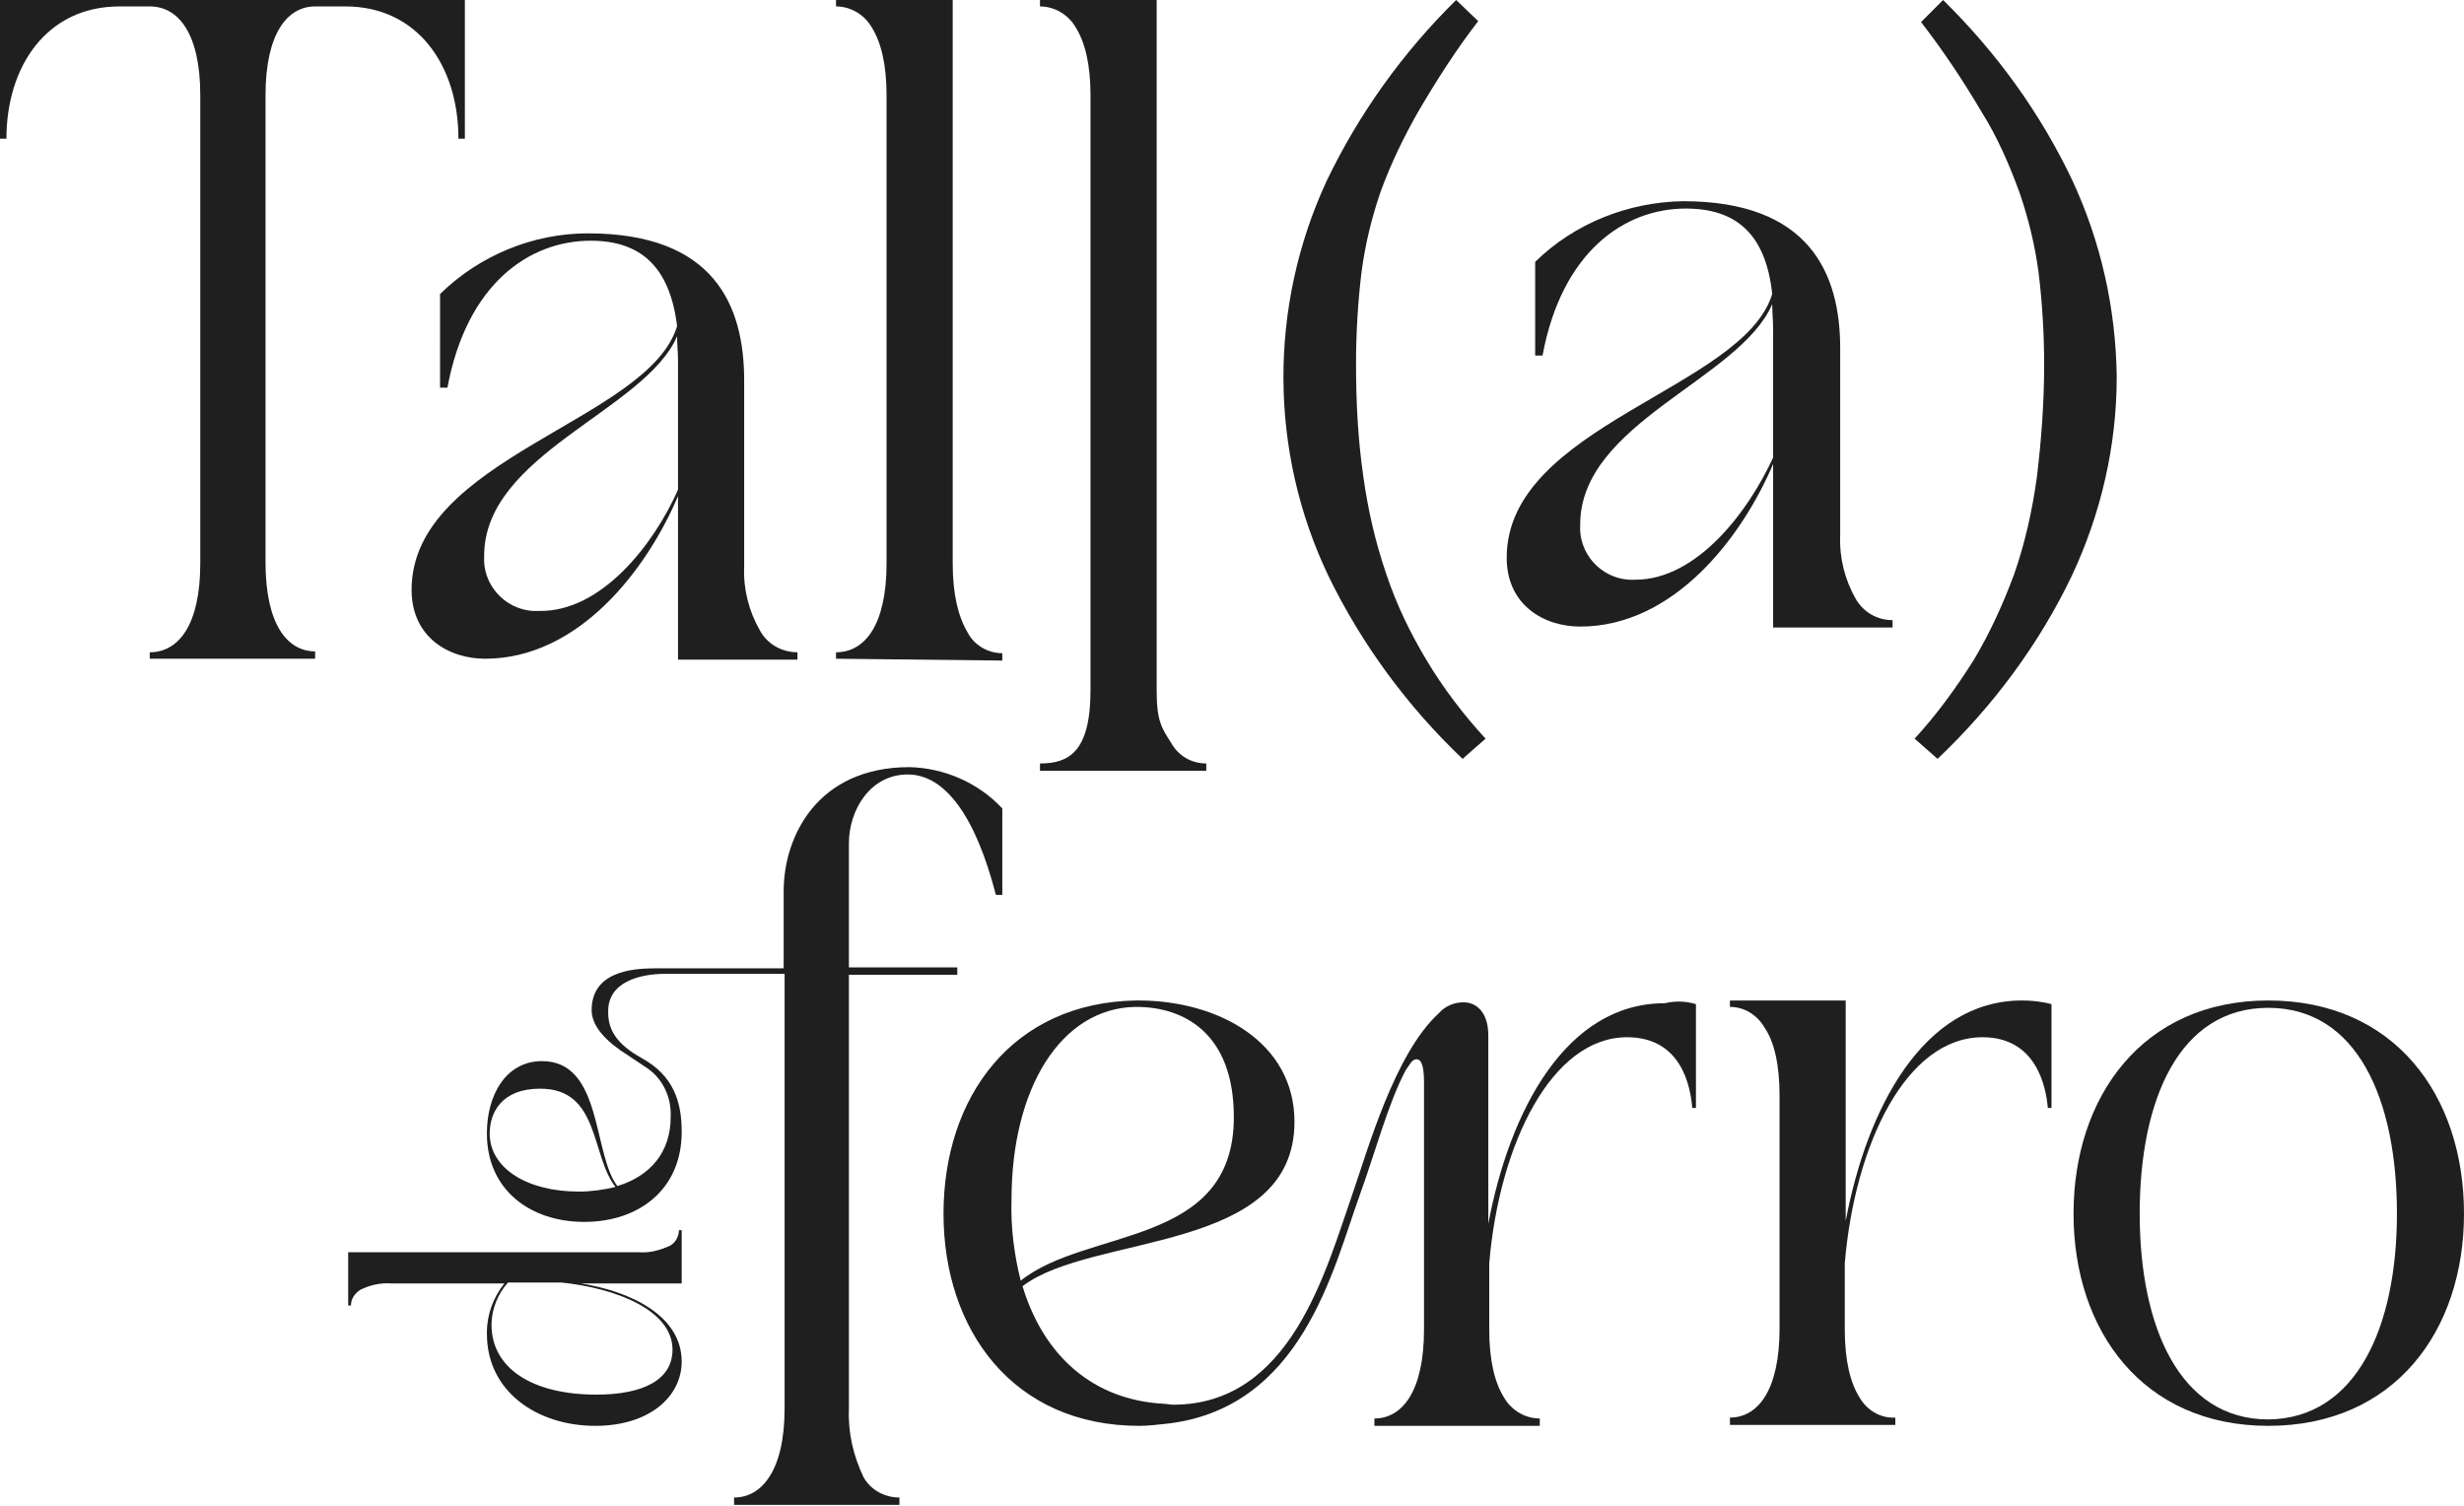
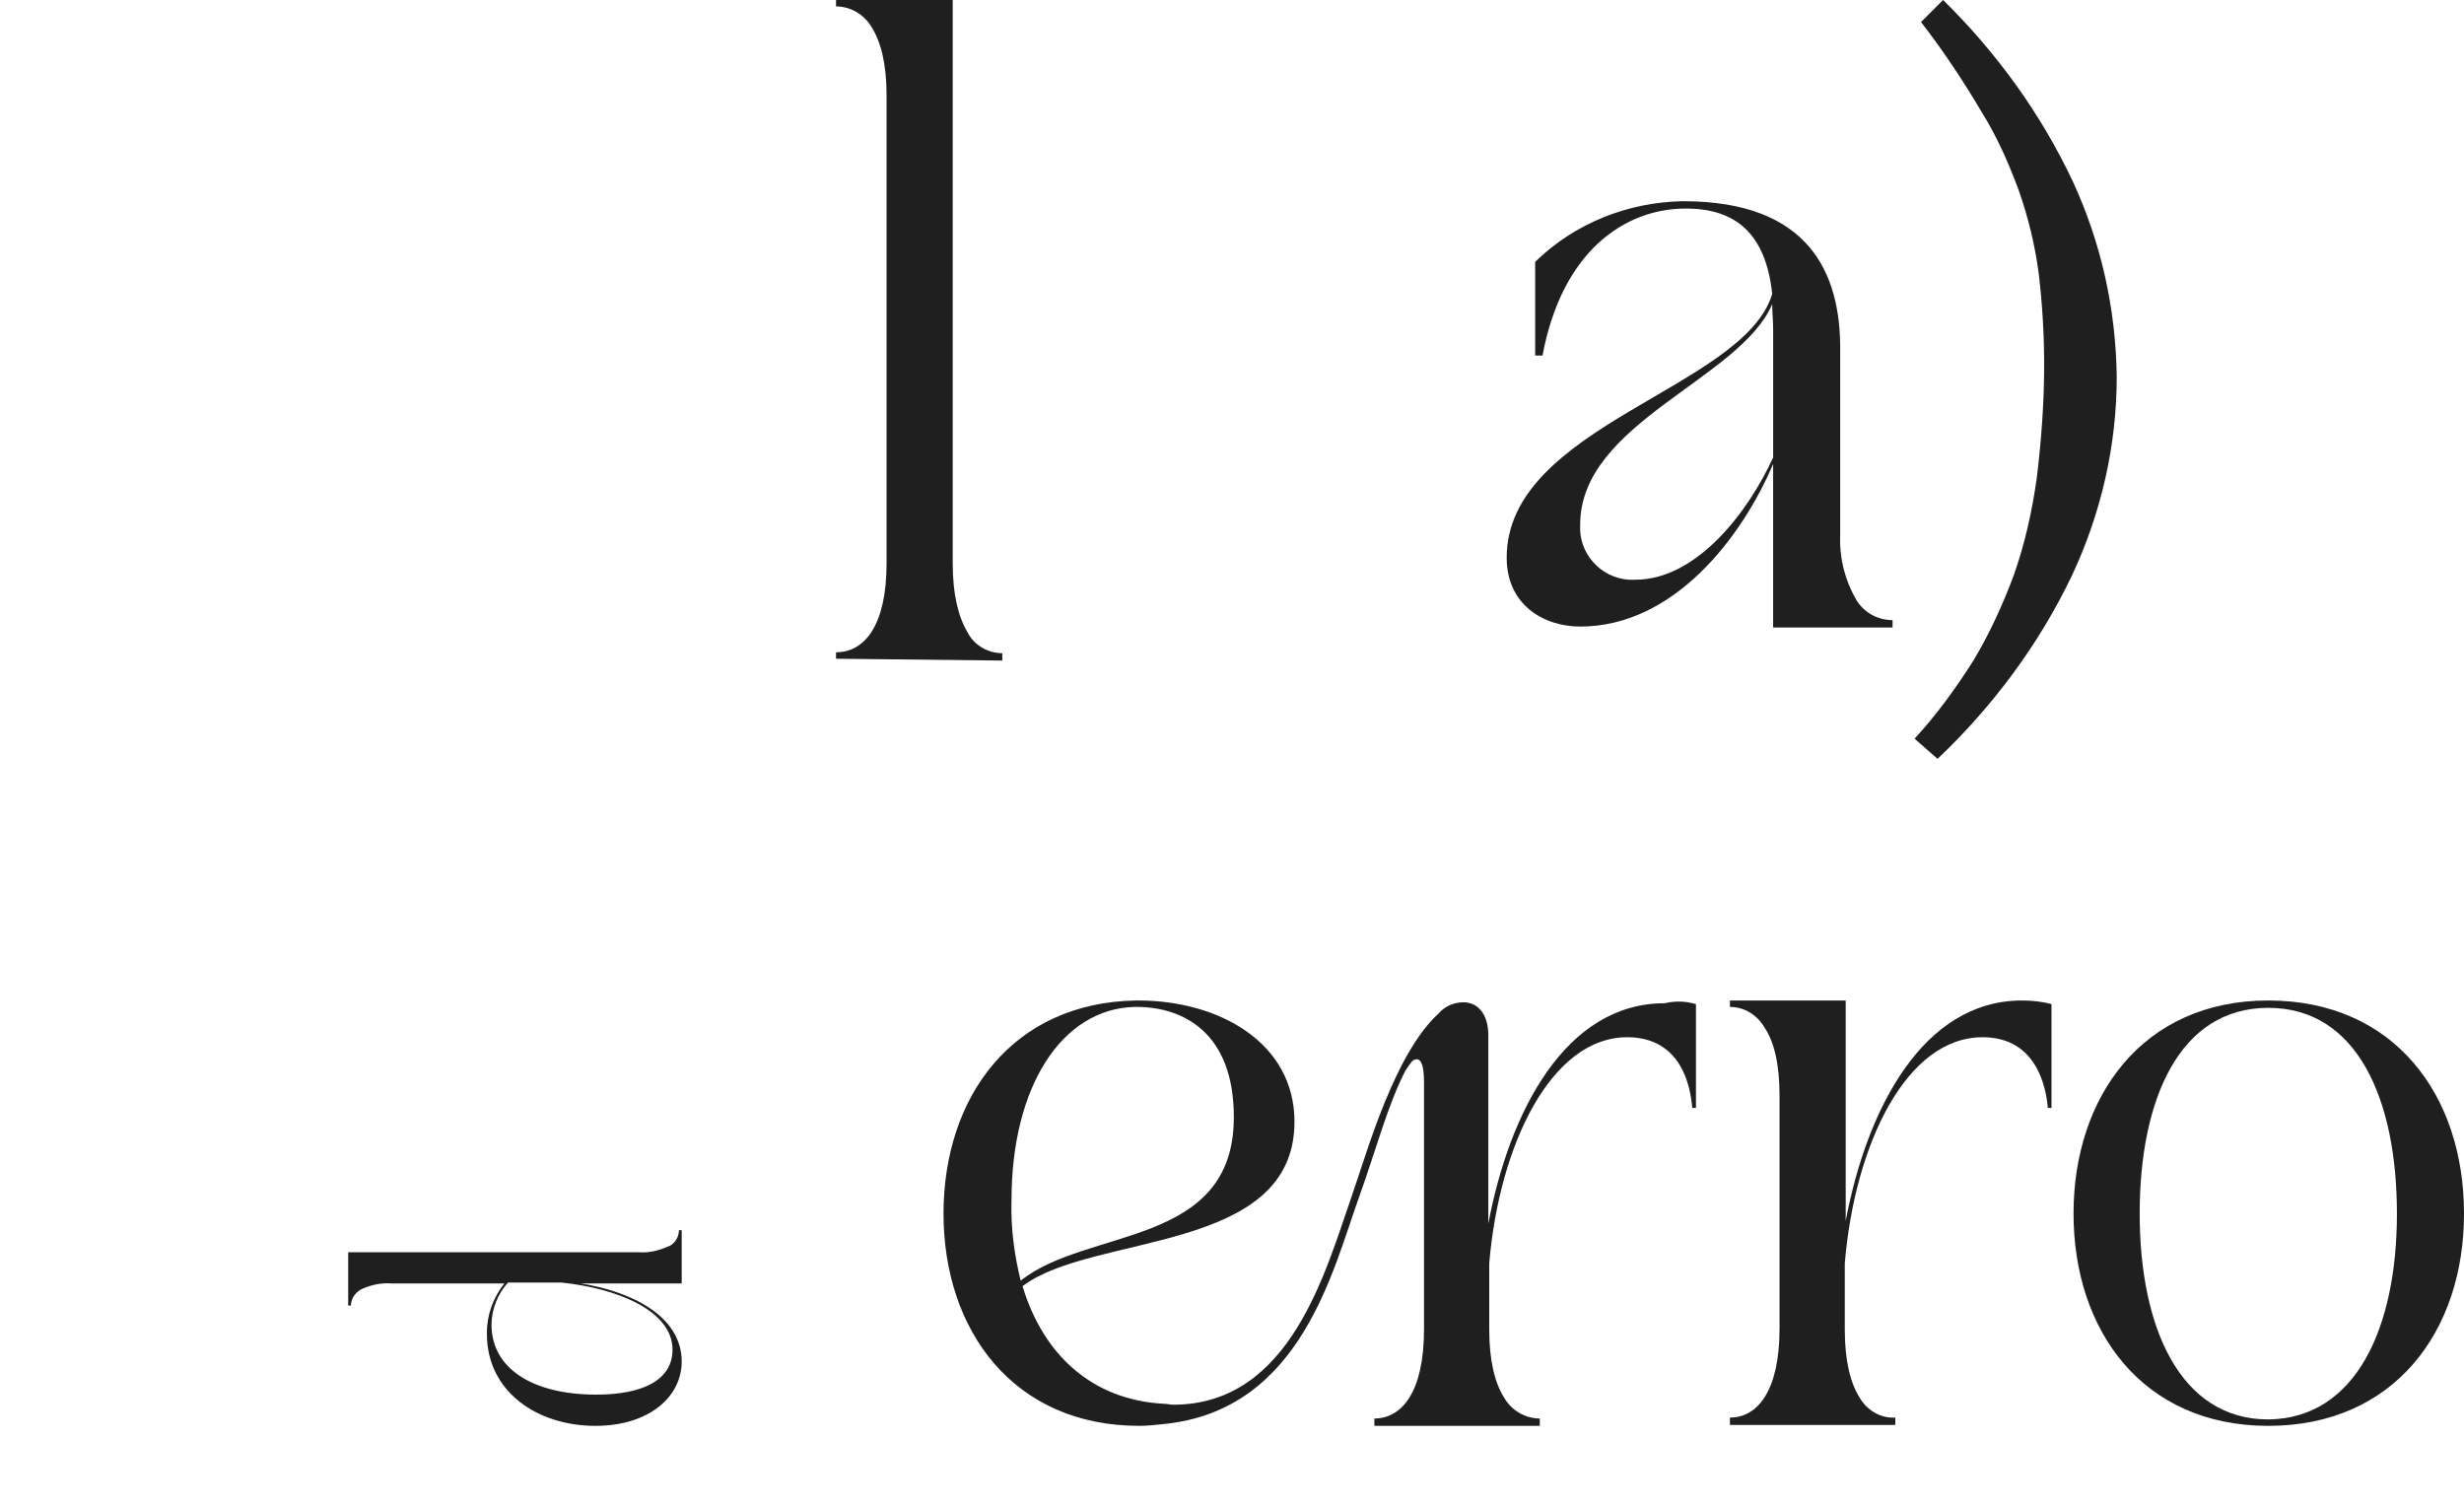
<svg xmlns="http://www.w3.org/2000/svg" version="1.1" id="Capa_1" x="0px" y="0px" viewBox="0 0 268.2 163.9" style="enable-background:new 0 0 268.2 163.9;" xml:space="preserve">
  <style type="text/css"> .st0{fill:#1F1F1F;} </style>
  <g id="Capa_2_00000137122290588640062840000007974006576276766142_">
    <g id="Capa_1-2">
-       <path class="st0" d="M86.8,71v0.8h-13V54c-3.4,8-10.8,17.7-21,17.7c-3.9,0-8-2.3-8-7.5c0-14.4,25.8-18.4,28.9-28.7 c-0.8-6.6-4.1-9.3-9.4-9.3c-6.7,0-13.5,4.7-15.6,16h-0.8V32c4.3-4.2,10.1-6.6,16.1-6.6c13.7,0,17,7.8,17,16v20.3 c-0.1,2.4,0.5,4.8,1.7,6.9C83.5,70.1,85.1,71,86.8,71z M73.8,53.3v-14c0-0.9-0.1-1.8-0.1-2.7c-3.5,8.1-21,12.8-21,23.9 c-0.2,3.1,2.2,5.8,5.3,6c0.2,0,0.4,0,0.7,0C65.5,66.6,71.2,59.2,73.8,53.3L73.8,53.3z" />
      <path class="st0" d="M91,71.7V71c3.1,0,5.5-2.9,5.5-9.7V10.4c0-3.4-0.6-5.8-1.6-7.4c-0.8-1.4-2.3-2.3-3.9-2.3V0h12.7v61.3 c0,3.4,0.6,5.8,1.6,7.5c0.7,1.4,2.2,2.3,3.8,2.3v0.8L91,71.7z" />
-       <path class="st0" d="M113.2,83.9v-0.8c3.1,0,5.5-1.2,5.5-8V10.4c0-3.4-0.6-5.8-1.6-7.4c-0.8-1.4-2.3-2.3-3.9-2.3V0h12.7v75.2 c0,3.4,0.6,4.1,1.6,5.7c0.8,1.4,2.2,2.2,3.8,2.2v0.8L113.2,83.9z" />
-       <path class="st0" d="M160.9,2.3c-2.4,3.1-4.5,6.4-6.5,9.8c-1.6,2.8-3,5.7-4.1,8.7c-1,2.9-1.7,5.8-2.1,8.8c-0.4,3.3-0.6,6.7-0.6,10 c0,4.1,0.2,8.2,0.8,12.3c0.5,3.6,1.3,7.1,2.5,10.6c1.1,3.3,2.6,6.4,4.4,9.4c1.8,3,4,5.9,6.4,8.5l-2.5,2.2 c-6-5.7-11-12.5-14.6-19.9c-6.5-13.6-6.5-29.4-0.2-43c3.5-7.3,8.3-14,14.1-19.7L160.9,2.3z" />
      <path class="st0" d="M206,67.5v0.8h-13V50.5c-3.4,8-10.8,17.7-21,17.7c-3.9,0-8-2.3-8-7.5c0-14.4,25.8-18.4,28.9-28.7 c-0.7-6.6-4-9.3-9.4-9.3c-6.7,0-13.5,4.7-15.6,16h-0.8V28.5c4.3-4.2,10.1-6.5,16.1-6.6c13.7,0,17.1,7.8,17.1,16v20.4 c-0.1,2.4,0.5,4.8,1.7,6.9C202.8,66.6,204.3,67.5,206,67.5z M193,49.8V35.8c0-0.9-0.1-1.8-0.1-2.7C189.4,41.3,172,46,172,57.1 c-0.2,3.1,2.2,5.8,5.3,6c0.2,0,0.5,0,0.7,0C184.7,63.1,190.3,55.7,193,49.8z" />
      <path class="st0" d="M211.5,0c5.8,5.7,10.6,12.3,14.1,19.7c3.1,6.7,4.7,13.9,4.8,21.3c0,7.5-1.7,14.9-4.9,21.7 c-3.6,7.5-8.6,14.2-14.6,19.9l-2.5-2.2c2.4-2.6,4.5-5.5,6.4-8.5c1.8-3,3.2-6.1,4.4-9.3c1.2-3.4,2-7,2.5-10.6 c0.5-4.1,0.8-8.2,0.8-12.3c0-3.3-0.2-6.7-0.6-10c-0.4-3-1.1-5.9-2.1-8.8c-1.1-3-2.4-6-4.1-8.7c-2-3.4-4.2-6.7-6.6-9.8L211.5,0z" />
      <path class="st0" d="M184.6,109.3v11.3h-0.4c-0.2-2.4-1.2-7.7-7.1-7.7c-8.2,0-13.9,11.6-15,24.6v7.2c0,3.4,0.6,5.8,1.6,7.4 c0.8,1.4,2.3,2.3,3.9,2.3v0.8h-18v-0.8c3,0,5.4-2.9,5.4-9.7v-26.9c0-1.8-0.3-2.5-0.8-2.5s-0.7,0.5-1.2,1.2 c-1.9,3.6-3.3,8.9-5,13.6c-2.9,8-6.3,23.4-21.3,24.9c-0.9,0.1-1.8,0.2-2.7,0.2c-13.7,0-21.3-10.4-21.3-23.1s7.5-23,21-23.2h0.2 c8.8,0,17,4.6,17,13.2c0,14.4-22,12.1-29.6,17.9c2.3,7.6,7.7,12.4,15.4,12.8c0.3,0,0.7,0.1,1,0.1c12.8,0,16.6-14.6,19.5-22.9 c1.7-4.9,4.6-15.3,9.4-19.7c0.7-0.8,1.7-1.2,2.7-1.2c1.5,0,2.7,1.2,2.7,3.6v20.5c2.3-12.2,8.4-24,19.2-24 C182.5,108.9,183.6,109,184.6,109.3z M111.1,139.4c7.2-5.8,23.2-3.6,23.2-17.8c0-9.2-5.5-12-10.6-12h-0.2c-8,0.2-13.4,8.8-13.4,21 C110,133.6,110.4,136.6,111.1,139.4L111.1,139.4z" />
      <path class="st0" d="M223.3,109.3v11.3h-0.4c-0.2-2.4-1.3-7.7-7.1-7.7c-8.3,0-13.9,11.6-15,24.6v7.2c0,3.4,0.6,5.8,1.6,7.4 c0.8,1.4,2.3,2.3,3.9,2.2v0.8h-18v-0.8c3,0,5.4-2.9,5.4-9.7v-25.3c0-3.5-0.6-5.9-1.6-7.4c-0.8-1.4-2.2-2.3-3.8-2.3v-0.7h12.6v24 c2.3-12.2,8.4-24,19.2-24C221.1,108.9,222.2,109,223.3,109.3z" />
      <path class="st0" d="M268.2,132.1c0,12.8-7.6,23.1-21.3,23.1s-21.2-10.4-21.2-23.1s7.5-23.2,21.2-23.2S268.2,119.2,268.2,132.1z M260.9,132.1c0-12.4-4.3-22.4-14-22.4s-14,10-14,22.4s4.4,22.4,14,22.4C256.5,154.4,260.9,144.4,260.9,132.1z" />
      <path class="st0" d="M73.9,133.9h0.3v5.8h-11c5.2,0.8,11,3.4,11,8.5c0,3.8-3.5,7-9.4,7c-6.3,0-11.8-3.7-11.8-10V145 c0-1.9,0.7-3.8,1.9-5.3H42.6c-1.2-0.1-2.4,0.2-3.4,0.7c-0.6,0.4-1,1-1,1.7h-0.3v-5.8h31.6c1.2,0.1,2.3-0.2,3.4-0.7 C73.5,135.3,73.9,134.6,73.9,133.9z M61.1,139.6h-5.8c-1.1,1.2-1.8,2.9-1.8,4.6c0,4.7,4.4,7.6,11.4,7.6c5.1,0,8.3-1.6,8.3-4.9 C73.2,142.6,67,140.2,61.1,139.6z" />
-       <path class="st0" d="M99,83.5C89,83.5,85.3,91,85.3,97v8.4h-14c-2.6,0-7,0.4-6.9,4.7c0.1,1.7,1.6,3.3,4,4.8l2.1,1.4 c1.7,1.2,2.6,3.2,2.5,5.3c0,3.8-2.2,6.4-5.8,7.5c-2.7-3.5-1.6-13.6-8.2-13.6c-4,0-6,3.8-6,7.8v0.1c0,6.1,4.7,9.6,10.6,9.6 s10.6-3.5,10.6-9.8c0-3.3-0.9-6.1-4.3-8c-2.9-1.6-3.7-3.2-3.7-5c-0.1-3.3,3.4-4.2,6.2-4.2h13v47.3c0,6.8-2.5,9.7-5.5,9.7v0.8h18 V163c-1.6,0-3.1-0.8-3.9-2.2c-1.1-2.3-1.7-4.8-1.6-7.4v-47.3h11.8v-0.8H92.4V91.8c0-3.6,2.3-7.5,6.4-7.5s7.4,4.6,9.6,13.1h0.7V88 C106.5,85.2,102.8,83.6,99,83.5z M63,129.7c-5.6,0-9.6-2.5-9.7-6.2v-0.1c0-2.3,1.3-4.9,5.5-4.9c6.5,0,5.5,7.3,8.2,10.7 C65.7,129.5,64.4,129.7,63,129.7z" />
-       <path class="st0" d="M50.6,0v15.1h-0.7c0-7.9-4.4-14.4-12.3-14.4h-3.3c-3,0-5.4,2.9-5.4,9.7v50.8c0,6.8,2.4,9.7,5.4,9.7v0.8h-18 V71c3.1,0,5.5-2.9,5.5-9.7V10.4c0-6.8-2.4-9.7-5.5-9.7H13C5.1,0.7,0.7,7.2,0.7,15.1H0V0H50.6z" />
    </g>
  </g>
</svg>